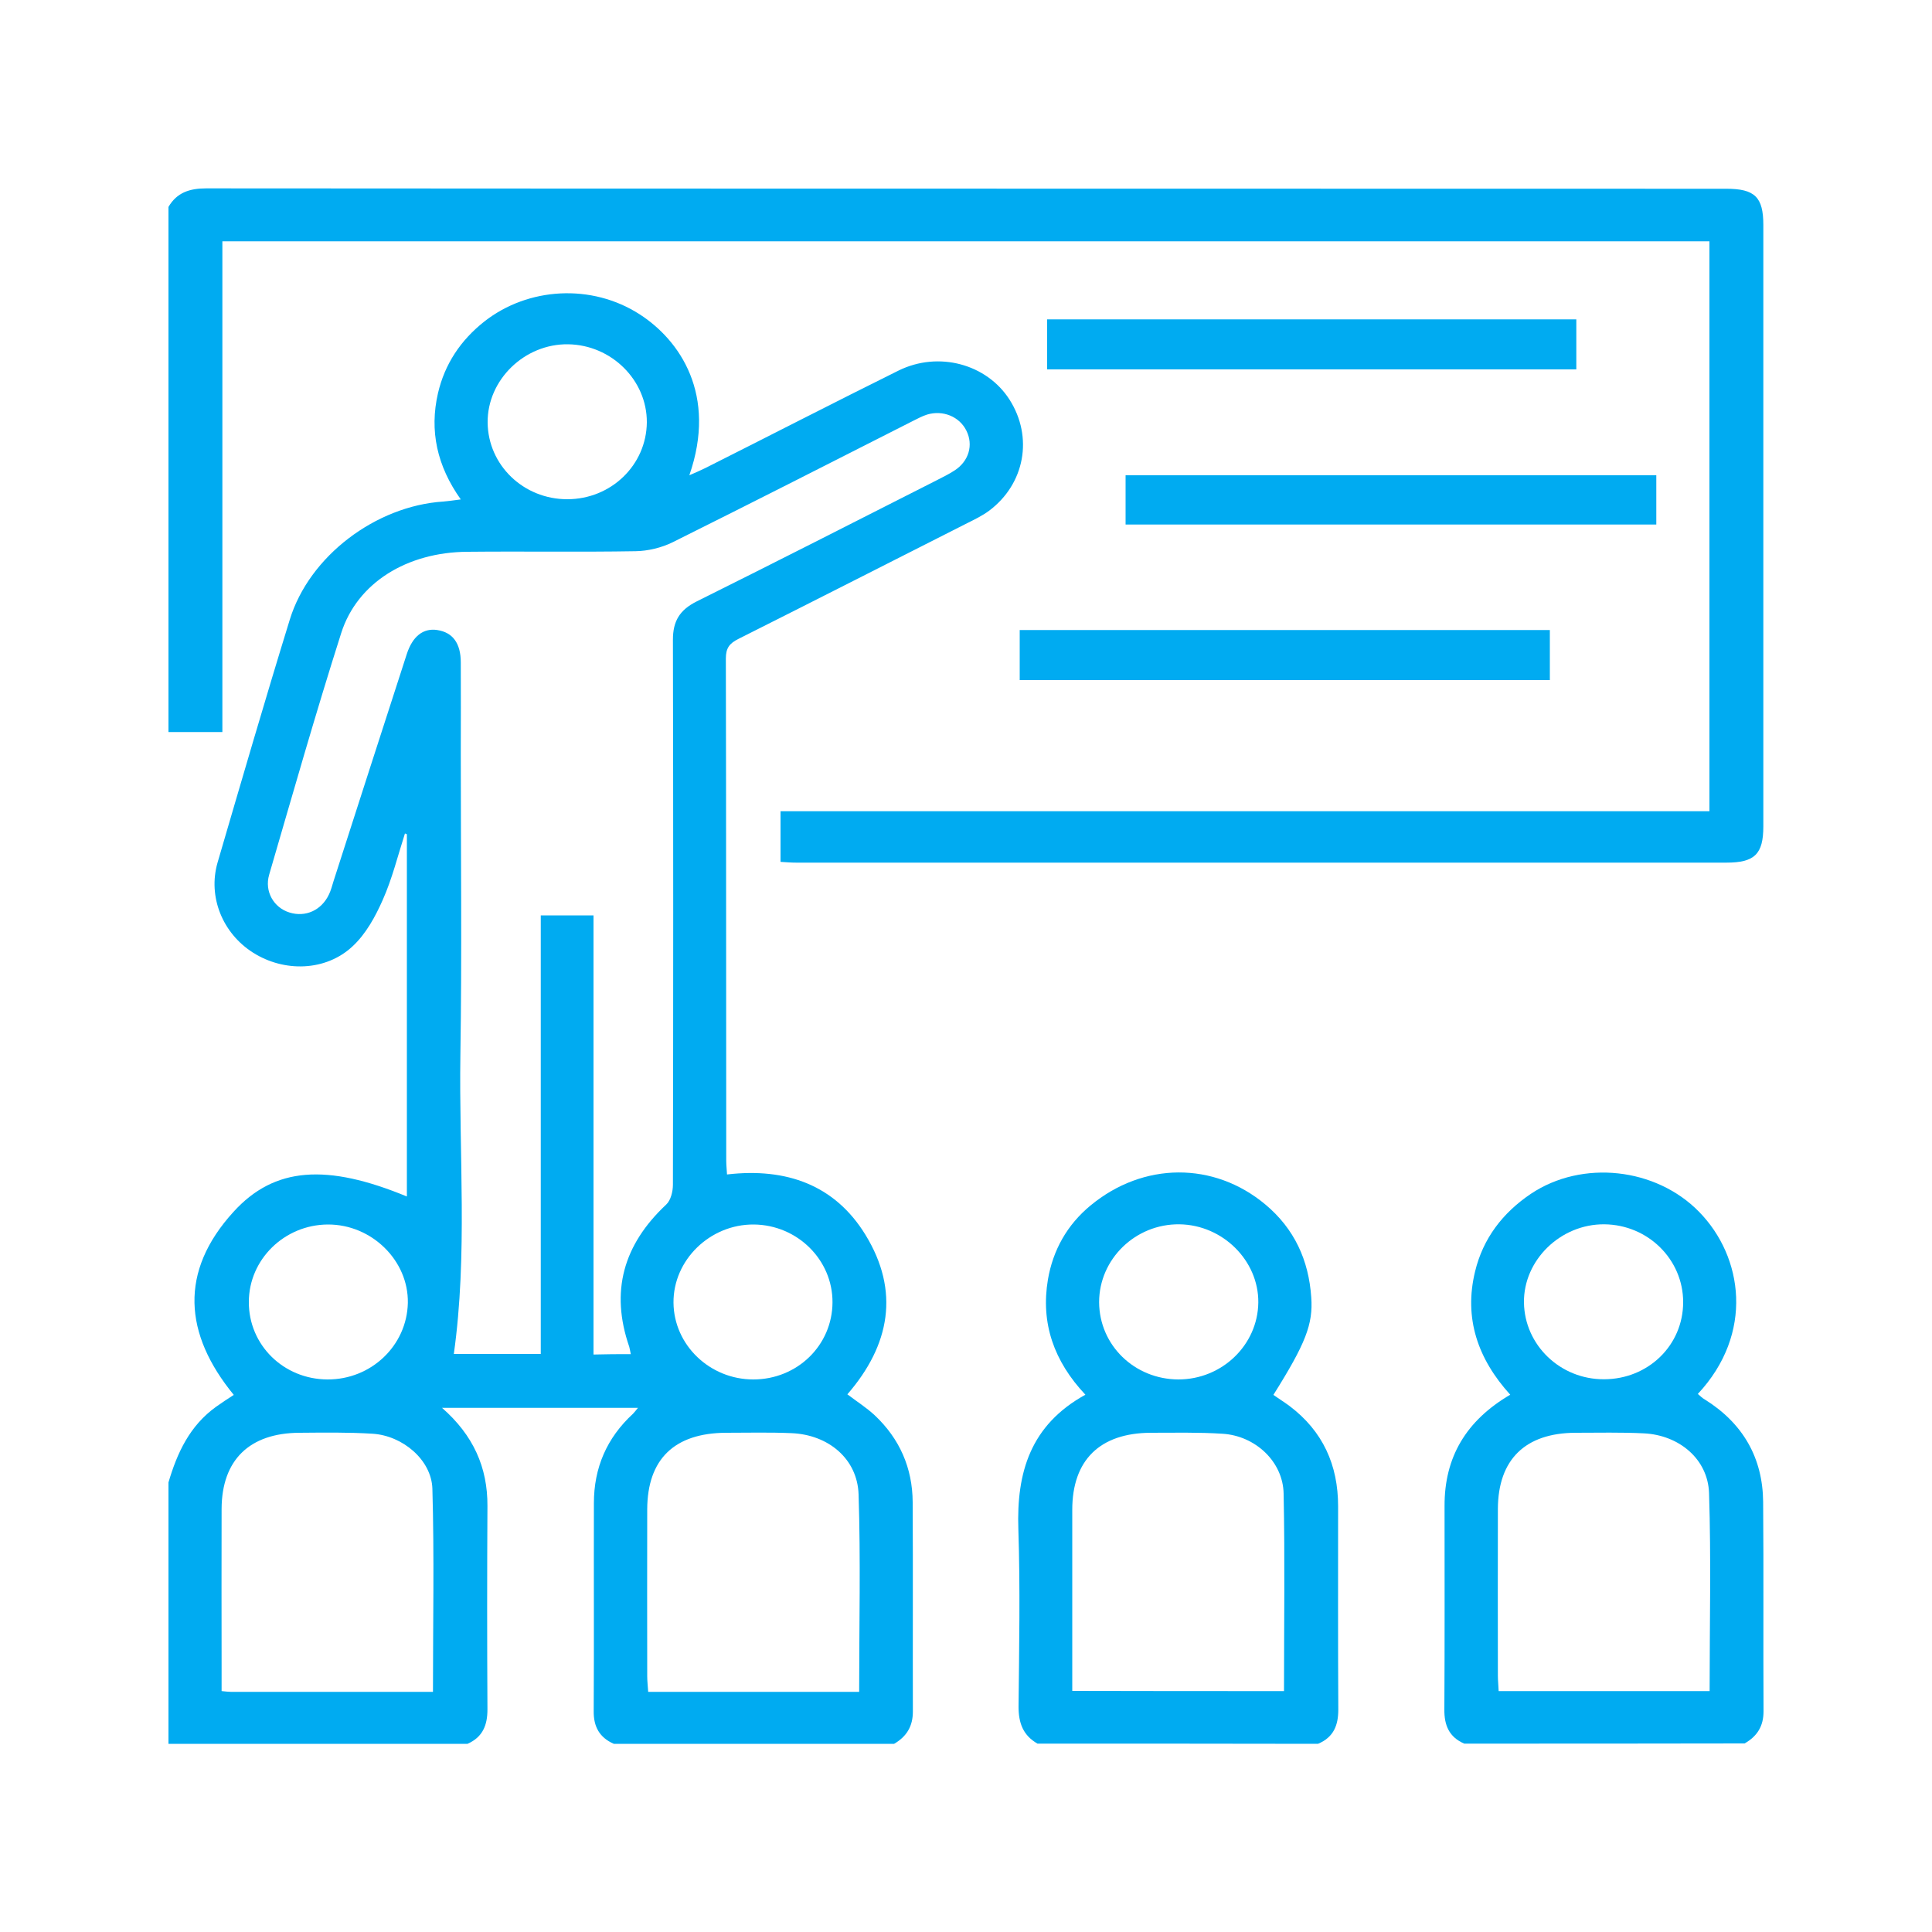
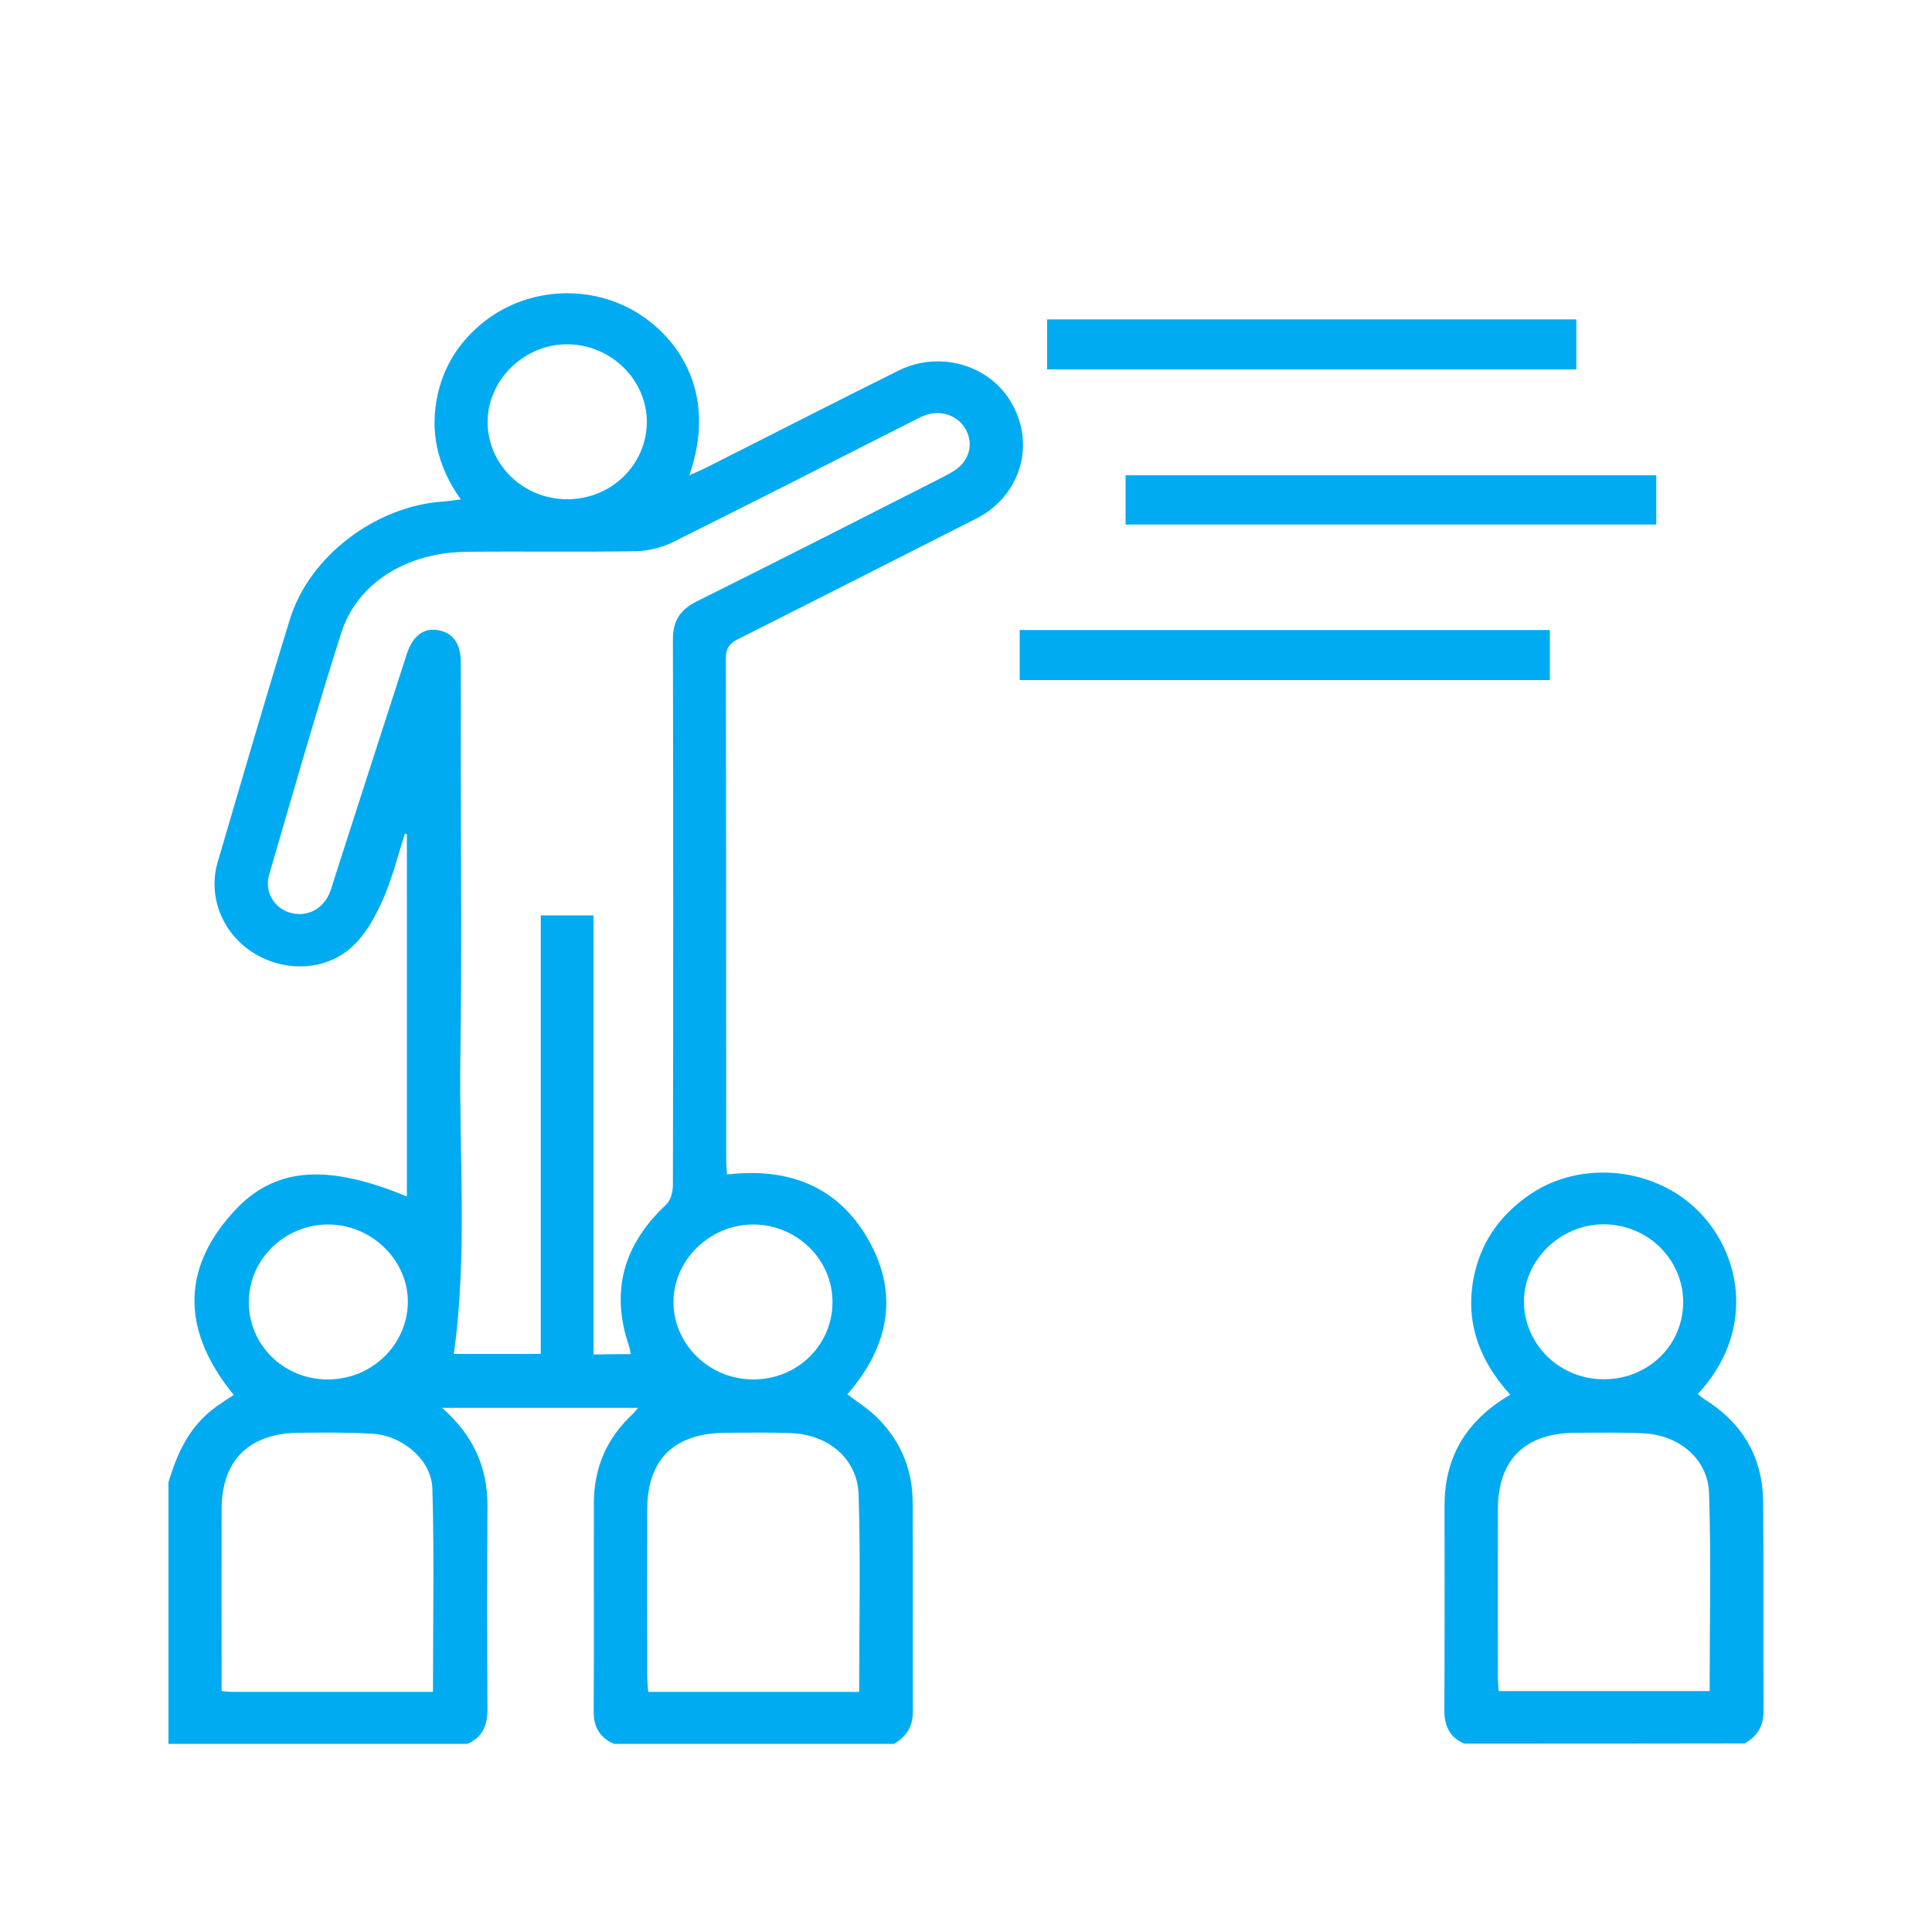
<svg xmlns="http://www.w3.org/2000/svg" version="1.1" id="Layer_1" x="0px" y="0px" viewBox="0 0 100 100" style="enable-background:new 0 0 100 100;" xml:space="preserve">
  <style type="text/css">
	.st0{fill:#00ABF1;}
</style>
  <g>
    <path class="st0" d="M8.72,76.73c0.45-1.53,1.1-2.94,2.47-3.92c0.28-0.2,0.57-0.39,0.91-0.61c-2.58-3.15-2.84-6.38-0.01-9.48   c2.12-2.33,4.83-2.5,8.97-0.79c0-6.26,0-12.51,0-18.75c-0.03-0.01-0.07-0.03-0.1-0.04c-0.37,1.15-0.66,2.34-1.15,3.44   c-0.38,0.86-0.87,1.76-1.56,2.4c-1.39,1.3-3.54,1.35-5.15,0.33c-1.58-1-2.35-2.89-1.84-4.66c1.23-4.2,2.45-8.4,3.74-12.58   c1.01-3.29,4.45-5.88,7.94-6.11c0.26-0.02,0.52-0.06,0.91-0.11c-1.23-1.73-1.63-3.55-1.18-5.5c0.35-1.5,1.16-2.73,2.4-3.71   c2.27-1.78,5.56-1.97,8.04-0.37c2.08,1.34,4.02,4.16,2.57,8.33c0.32-0.14,0.58-0.25,0.82-0.37c3.34-1.68,6.66-3.39,10.01-5.05   c2.07-1.02,4.56-0.34,5.74,1.5c1.24,1.94,0.8,4.37-1.06,5.76c-0.34,0.25-0.73,0.44-1.11,0.63c-3.95,2-7.9,4.01-11.86,6   c-0.46,0.23-0.65,0.47-0.65,1.01c0.02,8.67,0.01,17.34,0.02,26.01c0,0.23,0.03,0.46,0.04,0.7c3.08-0.36,5.59,0.55,7.17,3.13   c1.78,2.91,1.27,5.7-0.94,8.25c0.5,0.38,0.99,0.69,1.41,1.08c1.3,1.22,1.96,2.74,1.97,4.5c0.02,3.61,0,7.23,0.01,10.84   c0,0.76-0.32,1.29-0.97,1.67c-4.84,0-9.67,0-14.51,0c-0.75-0.33-1.05-0.9-1.04-1.69c0.02-3.59,0-7.18,0.01-10.77   c0-1.82,0.66-3.37,2.03-4.63c0.08-0.08,0.15-0.18,0.25-0.3c-3.4,0-6.7,0-10.14,0c1.62,1.42,2.36,3.08,2.35,5.08   c-0.02,3.51-0.02,7.02,0,10.53c0,0.81-0.24,1.43-1.03,1.78c-5.15,0-10.29,0-15.48,0C8.72,85.74,8.72,81.23,8.72,76.73z    M32.65,70.09c-0.04-0.17-0.05-0.28-0.08-0.38c-0.99-2.86-0.31-5.28,1.91-7.36c0.24-0.22,0.35-0.68,0.35-1.03   c0.02-9.4,0.02-18.81,0-28.21c0-0.96,0.35-1.54,1.23-1.98c4.16-2.07,8.3-4.18,12.44-6.28c0.31-0.16,0.62-0.31,0.91-0.5   c0.74-0.48,0.98-1.32,0.61-2.06c-0.36-0.73-1.22-1.08-2.04-0.83c-0.25,0.08-0.49,0.21-0.73,0.33c-4.14,2.1-8.28,4.21-12.44,6.28   c-0.57,0.28-1.27,0.45-1.91,0.46c-2.9,0.05-5.8,0-8.71,0.03c-3.12,0.02-5.7,1.6-6.53,4.21c-1.32,4.14-2.51,8.33-3.73,12.51   c-0.25,0.86,0.24,1.7,1.05,1.95c0.83,0.26,1.66-0.11,2.05-0.94c0.1-0.21,0.16-0.44,0.23-0.67c1.26-3.92,2.52-7.83,3.79-11.75   c0.3-0.94,0.86-1.37,1.58-1.26c0.8,0.12,1.22,0.68,1.22,1.68c0.01,1.57,0,3.14,0,4.72c0,5.19,0.06,10.38-0.02,15.56   c-0.08,5.18,0.38,10.38-0.34,15.51c1.4,0,2.91,0,4.5,0c0-7.6,0-15.14,0-22.7c0.93,0,1.78,0,2.73,0c0,7.58,0,15.14,0,22.73   C31.41,70.09,32,70.09,32.65,70.09z M22.41,87.57c0-3.57,0.07-7.05-0.03-10.52c-0.05-1.49-1.54-2.74-3.09-2.84   c-1.26-0.08-2.52-0.06-3.78-0.05c-2.6,0.01-4.03,1.41-4.04,3.94c-0.01,2.7,0,5.39,0,8.09c0,0.44,0,0.87,0,1.34   c0.22,0.02,0.35,0.04,0.48,0.04C15.4,87.57,18.87,87.57,22.41,87.57z M44.47,87.57c0-3.48,0.08-6.85-0.03-10.22   c-0.06-1.84-1.56-3.09-3.47-3.17c-1.13-0.05-2.26-0.02-3.38-0.02c-2.68,0.01-4.08,1.36-4.09,3.96c-0.01,2.88,0,5.76,0,8.64   c0,0.25,0.03,0.5,0.05,0.81c0.25,0,0.43,0,0.61,0C37.57,87.57,40.97,87.57,44.47,87.57z M16.95,71.4c2.26,0.01,4.11-1.75,4.16-3.96   c0.04-2.19-1.87-4.07-4.14-4.06c-2.25,0.01-4.09,1.81-4.09,4.01C12.87,69.61,14.67,71.39,16.95,71.4z M38.99,71.4   c2.28,0,4.09-1.77,4.1-3.99c0.01-2.2-1.82-4.01-4.07-4.03c-2.27-0.02-4.18,1.84-4.16,4.05C34.88,69.62,36.74,71.4,38.99,71.4z    M29.36,25.84c2.27,0,4.1-1.77,4.12-3.98c0.01-2.18-1.83-4.01-4.08-4.04c-2.25-0.03-4.18,1.84-4.16,4.05   C25.26,24.07,27.09,25.84,29.36,25.84z" />
-     <path class="st0" d="M8.72,10.71c0.43-0.74,1.09-0.96,1.95-0.96C36.9,9.77,63.12,9.76,89.35,9.77c1.48,0,1.92,0.43,1.92,1.88   c0,10.37,0,20.75,0,31.12c0,1.44-0.45,1.88-1.92,1.88c-16.04,0-32.09,0-48.13,0c-0.26,0-0.52-0.02-0.82-0.04c0-0.88,0-1.7,0-2.62   c16.03,0,32.03,0,48.08,0c0-9.87,0-19.66,0-29.5c-25.62,0-51.25,0-76.97,0c0,8.42,0,16.86,0,25.4c-0.99,0-1.89,0-2.79,0   C8.72,28.84,8.72,19.77,8.72,10.71z" />
-     <path class="st0" d="M53.7,90.25c-0.75-0.43-0.98-1.07-0.98-1.91c0.03-3.06,0.09-6.13-0.01-9.19c-0.1-2.93,0.62-5.39,3.47-6.96   c-1.63-1.73-2.32-3.7-1.94-5.96c0.26-1.52,0.99-2.83,2.2-3.83c2.74-2.27,6.39-2.28,9.05-0.06c1.51,1.26,2.25,2.89,2.38,4.81   c0.1,1.39-0.29,2.39-1.96,5.05c0.27,0.19,0.56,0.37,0.83,0.57c1.74,1.31,2.52,3.07,2.52,5.19c0,3.51-0.01,7.02,0.01,10.53   c0,0.81-0.24,1.43-1.05,1.77C63.38,90.25,58.54,90.25,53.7,90.25z M66.46,87.53c0-3.47,0.05-6.85-0.02-10.22   c-0.03-1.66-1.47-3-3.17-3.1c-1.23-0.08-2.47-0.05-3.7-0.05c-2.64,0.01-4.07,1.41-4.07,3.99c0,2.85,0,5.71,0,8.56   c0,0.27,0,0.55,0,0.81C59.22,87.53,62.81,87.53,66.46,87.53z M60.99,71.4c2.26,0,4.11-1.78,4.14-3.98   c0.02-2.17-1.84-4.02-4.08-4.05c-2.28-0.03-4.16,1.8-4.16,4.03C56.9,69.63,58.72,71.39,60.99,71.4z" />
    <path class="st0" d="M75.79,90.25c-0.79-0.34-1.04-0.96-1.03-1.77c0.02-3.51,0.01-7.02,0.01-10.53c-0.01-2.52,1.11-4.42,3.4-5.76   c-1.68-1.85-2.41-3.96-1.82-6.38c0.41-1.7,1.42-3.03,2.89-4.02c2.65-1.77,6.47-1.36,8.71,0.94c2.27,2.32,2.85,6.29-0.07,9.42   c0.12,0.1,0.22,0.21,0.35,0.28c1.99,1.24,3.01,3.03,3.03,5.31c0.03,3.61,0,7.23,0.02,10.84c0,0.77-0.33,1.29-0.98,1.66   C85.47,90.25,80.63,90.25,75.79,90.25z M88.49,87.53c0-3.46,0.08-6.86-0.03-10.25c-0.06-1.76-1.55-3-3.37-3.09   c-1.18-0.06-2.36-0.03-3.54-0.03c-2.61,0.01-4.01,1.39-4.02,3.94c-0.01,2.88,0,5.76,0,8.64c0,0.25,0.03,0.51,0.04,0.79   C81.22,87.53,84.81,87.53,88.49,87.53z M87.12,67.4c0-2.21-1.82-4.01-4.08-4.03c-2.27-0.02-4.19,1.86-4.16,4.05   c0.03,2.2,1.88,3.98,4.14,3.97C85.31,71.39,87.12,69.63,87.12,67.4z" />
-     <path class="st0" d="M58.26,27.15c0-0.88,0-1.68,0-2.55c9.16,0,18.29,0,27.47,0c0,0.84,0,1.66,0,2.55   C76.6,27.15,67.47,27.15,58.26,27.15z" />
+     <path class="st0" d="M58.26,27.15c0-0.88,0-1.68,0-2.55c9.16,0,18.29,0,27.47,0c0,0.84,0,1.66,0,2.55   C76.6,27.15,67.47,27.15,58.26,27.15" />
    <path class="st0" d="M52.78,35.2c0-0.89,0-1.72,0-2.59c9.15,0,18.26,0,27.44,0c0,0.85,0,1.69,0,2.59   C71.08,35.2,61.97,35.2,52.78,35.2z" />
    <path class="st0" d="M81.59,16.53c0,0.88,0,1.71,0,2.59c-9.13,0-18.22,0-27.39,0c0-0.85,0-1.69,0-2.59   C63.31,16.53,72.41,16.53,81.59,16.53z" />
  </g>
</svg>